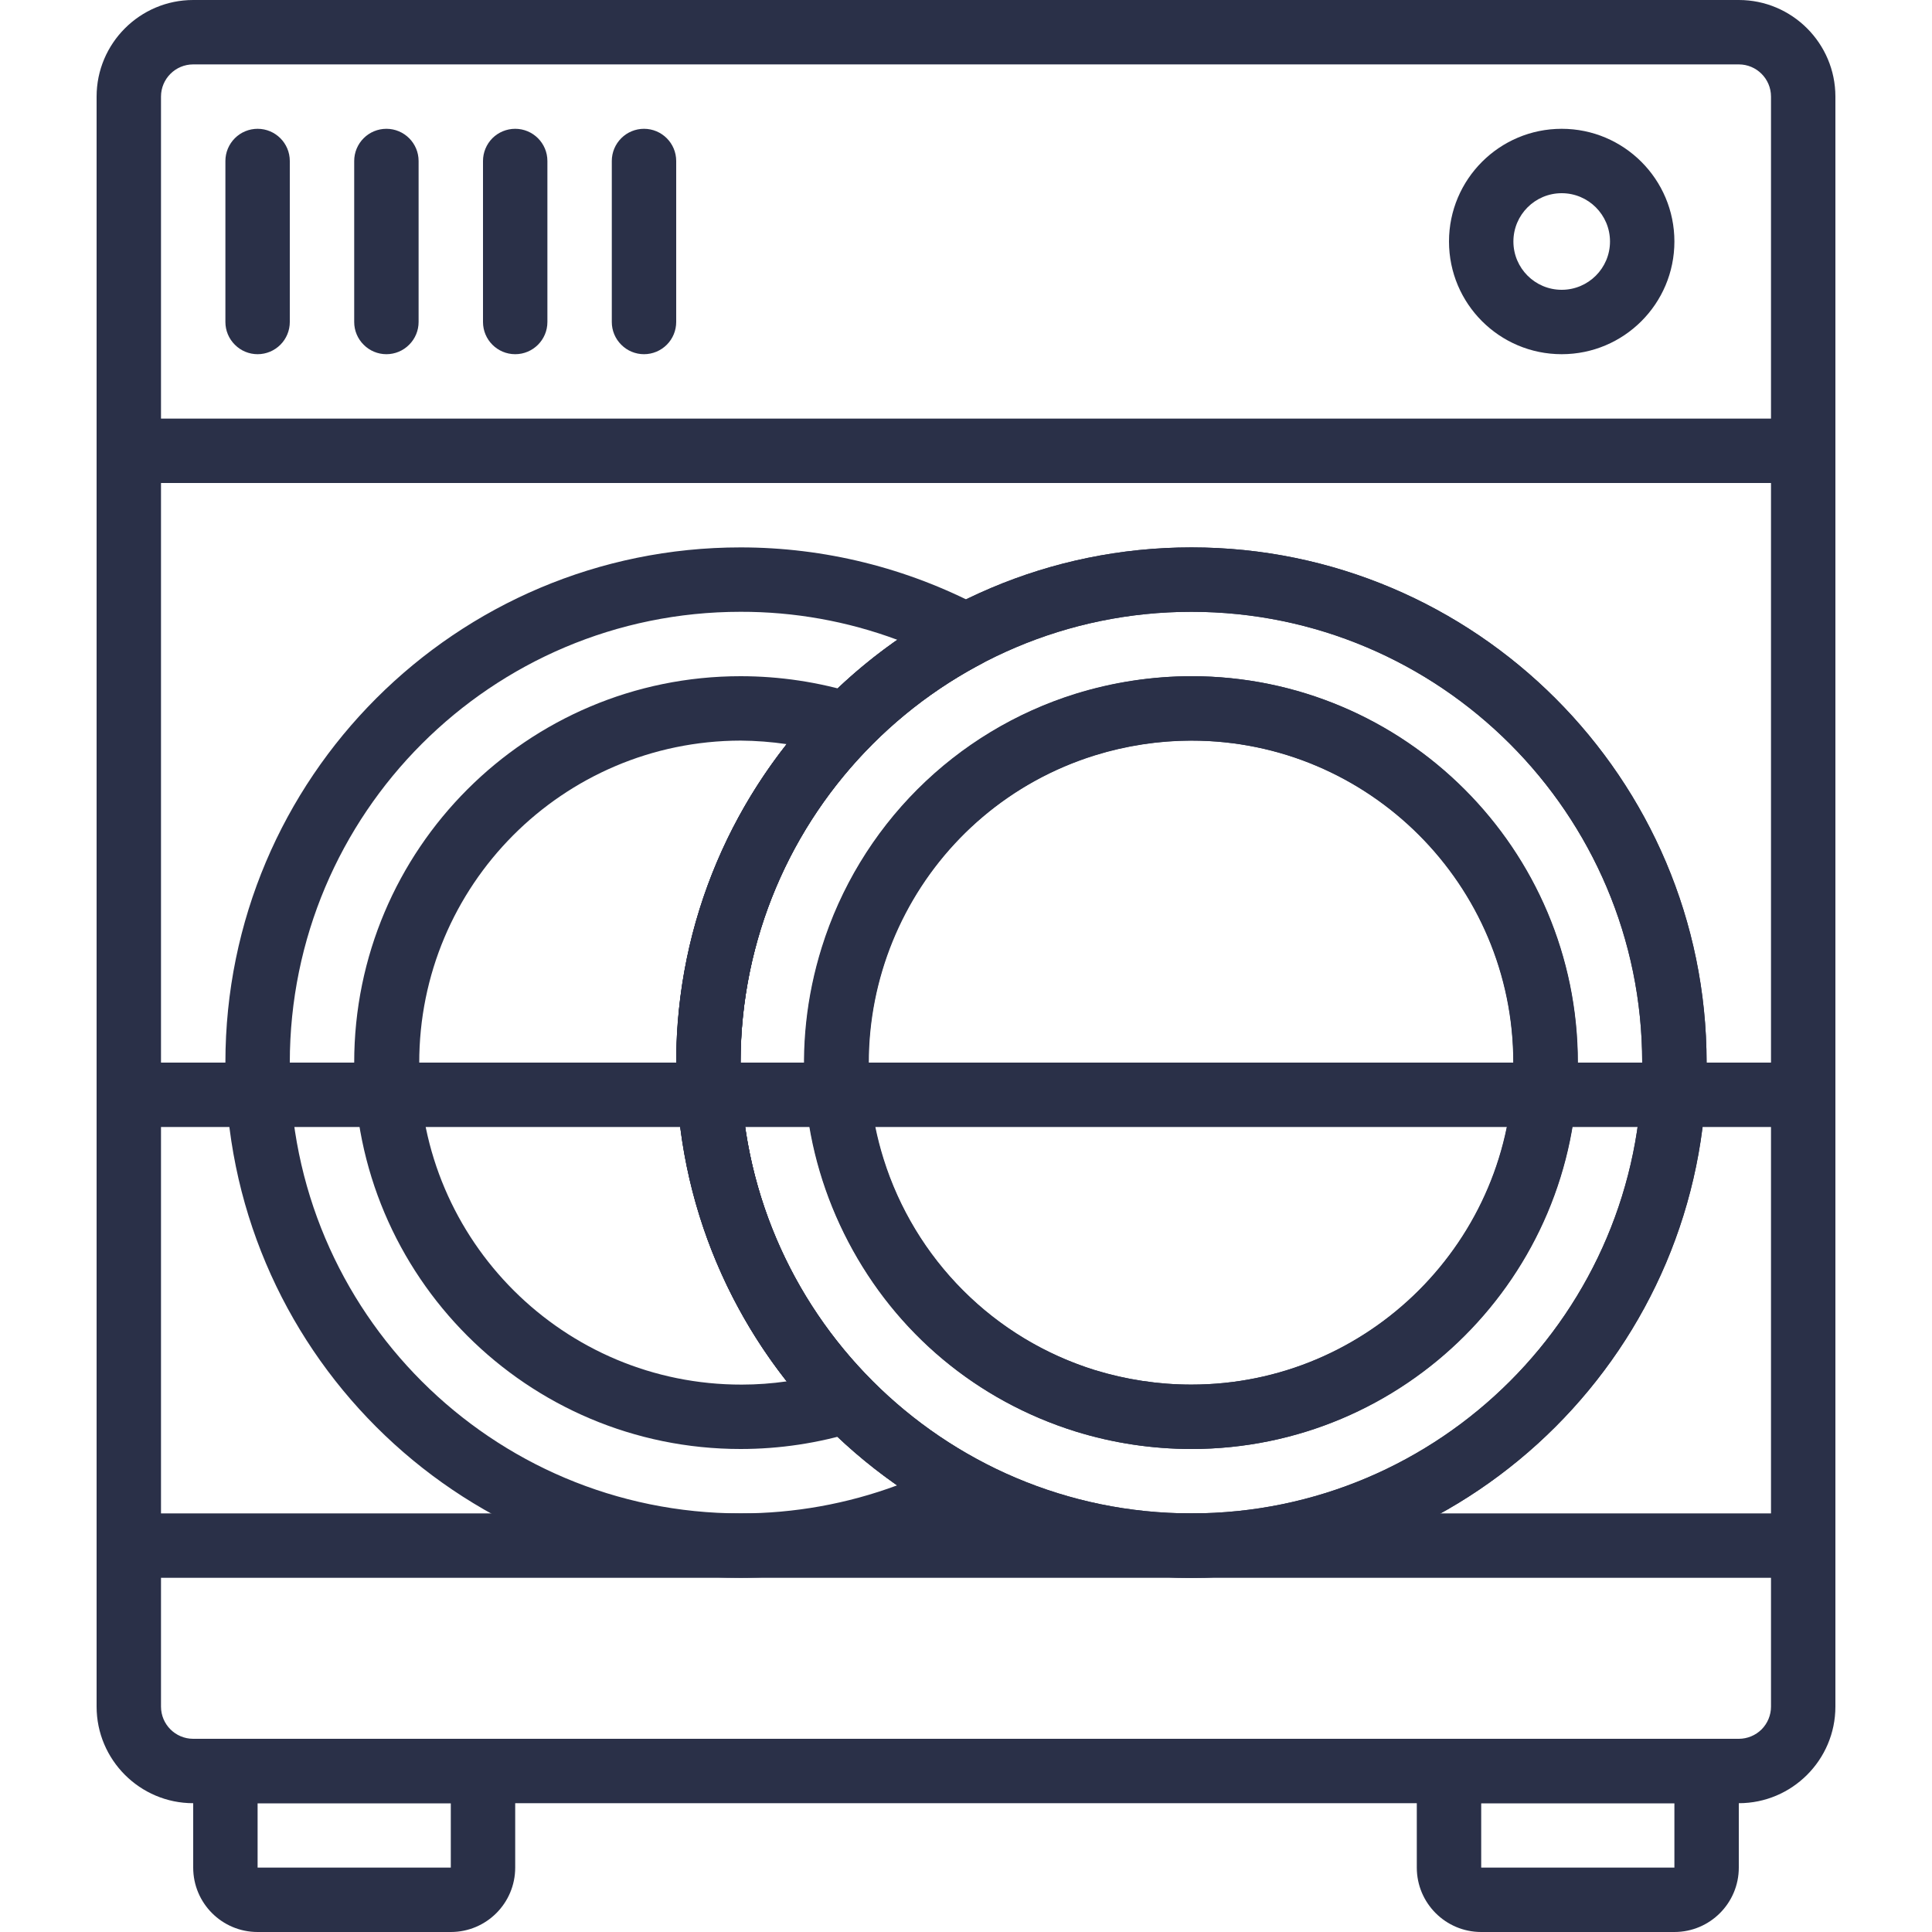
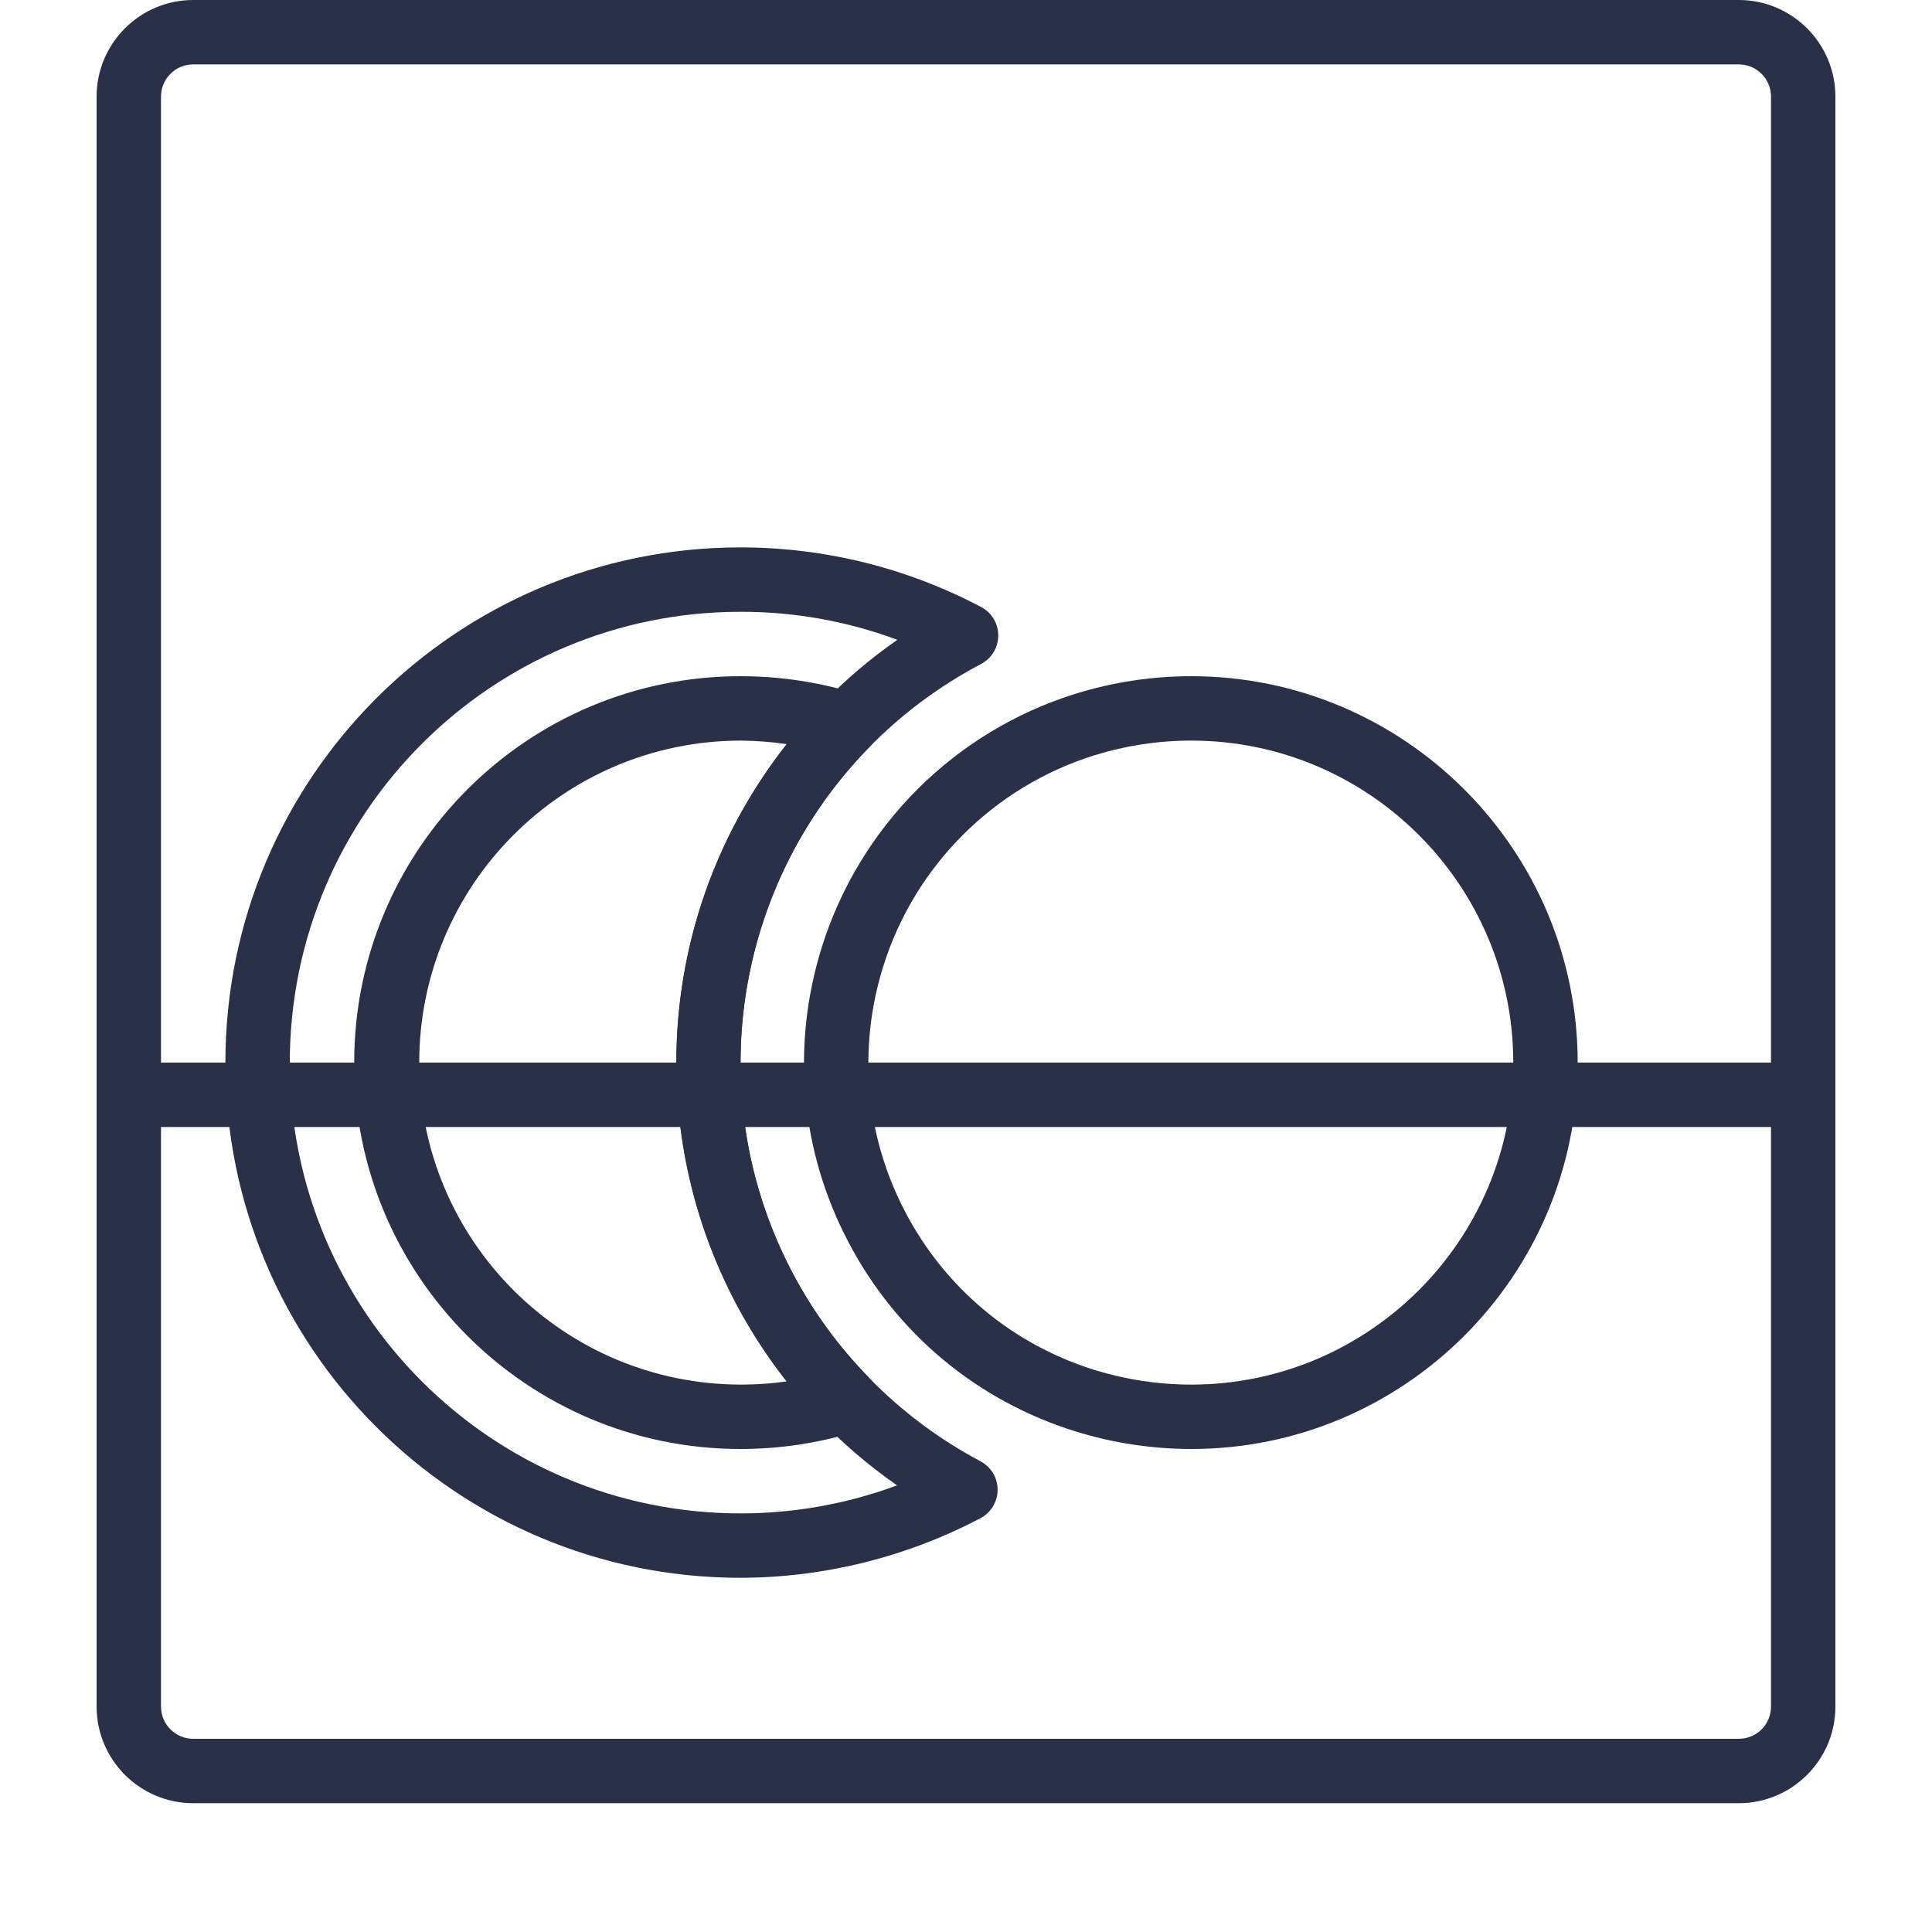
<svg xmlns="http://www.w3.org/2000/svg" width="30" height="30" viewBox="0 0 30 30" fill="none">
  <path d="M27 0H3C2.173 0 1.5 0.673 1.5 1.5V26.5C1.5 27.327 2.173 28 3 28H27C27.827 28 28.5 27.327 28.5 26.5V1.5C28.5 0.673 27.827 0 27 0ZM27.5 26.5C27.5 26.633 27.447 26.76 27.354 26.854C27.26 26.947 27.133 27 27 27H3C2.724 27 2.5 26.776 2.5 26.5V1.5C2.5 1.224 2.724 1 3 1H27C27.276 1 27.5 1.224 27.5 1.5V26.5Z" fill="#2A3048" />
-   <path d="M18.5 8.5C14.089 8.5 10.5 12.089 10.5 16.5C10.5 20.911 14.089 24.5 18.5 24.5C22.911 24.5 26.5 20.911 26.5 16.5C26.5 12.089 22.911 8.5 18.5 8.5ZM18.5 23.5C14.64 23.5 11.5 20.36 11.5 16.5C11.5 12.64 14.64 9.5 18.5 9.5C22.36 9.5 25.5 12.64 25.5 16.5C25.5 20.36 22.36 23.5 18.5 23.5ZM7.5 27H3.5C3.367 27 3.24 27.053 3.146 27.146C3.053 27.24 3 27.367 3 27.5V29C3 29.552 3.447 30 4 30H7C7.553 30 8 29.552 8 29V27.5C8 27.224 7.776 27 7.5 27ZM7 29H4V28H7V29ZM26.5 27H22.5C22.367 27 22.24 27.053 22.146 27.146C22.053 27.24 22 27.367 22 27.5V29C22 29.552 22.448 30 23 30H26C26.552 30 27 29.552 27 29V27.5C27 27.224 26.776 27 26.5 27ZM26 29H23V28H26V29Z" fill="#2A3048" />
-   <path d="M28 23.5H2C1.867 23.5 1.74 23.553 1.646 23.646C1.553 23.74 1.5 23.867 1.5 24C1.5 24.133 1.553 24.26 1.646 24.354C1.74 24.447 1.867 24.5 2 24.5H28C28.133 24.5 28.26 24.447 28.353 24.354C28.447 24.26 28.5 24.133 28.5 24C28.5 23.724 28.276 23.5 28 23.5ZM28 6.5H2C1.867 6.5 1.74 6.553 1.646 6.646C1.553 6.74 1.5 6.867 1.5 7C1.5 7.276 1.724 7.5 2 7.5H28C28.133 7.5 28.26 7.447 28.353 7.354C28.447 7.26 28.5 7.133 28.5 7C28.5 6.724 28.276 6.5 28 6.5ZM24.25 2C23.284 2 22.5 2.784 22.5 3.75C22.5 4.717 23.284 5.5 24.25 5.5C25.216 5.5 26 4.717 26 3.75C26 2.784 25.216 2 24.25 2ZM24.25 4.5C23.836 4.5 23.5 4.164 23.5 3.75C23.5 3.336 23.836 3 24.25 3C24.664 3 25 3.336 25 3.75C25 4.164 24.664 4.5 24.25 4.5ZM4 2C3.867 2 3.74 2.053 3.647 2.146C3.553 2.24 3.5 2.367 3.5 2.5V5C3.5 5.133 3.553 5.26 3.647 5.353C3.74 5.447 3.867 5.5 4 5.5C4.133 5.5 4.26 5.447 4.354 5.353C4.447 5.26 4.5 5.133 4.5 5V2.5C4.5 2.224 4.276 2 4 2ZM6 2C5.867 2 5.74 2.053 5.647 2.146C5.553 2.24 5.5 2.367 5.5 2.5V5C5.5 5.133 5.553 5.26 5.647 5.353C5.74 5.447 5.867 5.5 6 5.5C6.133 5.5 6.26 5.447 6.353 5.353C6.447 5.26 6.5 5.133 6.5 5V2.5C6.5 2.224 6.276 2 6 2ZM8 2C7.867 2 7.74 2.053 7.646 2.146C7.553 2.24 7.5 2.367 7.5 2.5V5C7.5 5.276 7.724 5.5 8 5.5C8.276 5.5 8.5 5.276 8.5 5V2.5C8.5 2.224 8.276 2 8 2ZM10 2C9.867 2 9.74 2.053 9.647 2.146C9.553 2.24 9.5 2.367 9.5 2.5V5C9.5 5.133 9.553 5.26 9.647 5.353C9.74 5.447 9.867 5.5 10 5.5C10.133 5.5 10.26 5.447 10.354 5.353C10.447 5.26 10.5 5.133 10.5 5V2.5C10.5 2.224 10.276 2 10 2Z" fill="#2A3048" />
  <path d="M15.224 22.69C14.586 22.352 14.004 21.916 13.499 21.4C13.025 20.916 12.624 20.366 12.308 19.767C10.505 16.348 11.815 12.114 15.234 10.31C15.323 10.263 15.397 10.19 15.444 10.101C15.474 10.042 15.493 9.979 15.499 9.913C15.505 9.848 15.498 9.782 15.479 9.719C15.459 9.657 15.428 9.598 15.386 9.548C15.344 9.497 15.292 9.456 15.234 9.425C14.083 8.818 12.802 8.5 11.501 8.5C7.083 8.499 3.5 12.081 3.5 16.499C3.499 20.918 7.08 24.5 11.499 24.5C12.797 24.497 14.075 24.179 15.224 23.575C15.313 23.528 15.386 23.455 15.433 23.366C15.464 23.307 15.483 23.244 15.489 23.178C15.495 23.113 15.488 23.047 15.469 22.984C15.449 22.922 15.418 22.863 15.376 22.813C15.334 22.762 15.282 22.721 15.224 22.69ZM11.501 23.5C7.634 23.5 4.5 20.367 4.5 16.501C4.5 12.635 7.633 9.5 11.499 9.5C12.33 9.498 13.155 9.645 13.934 9.935C13.524 10.22 13.143 10.543 12.794 10.9C12.482 11.218 12.197 11.562 11.942 11.927C9.415 15.551 10.305 20.538 13.929 23.065C13.152 23.353 12.329 23.5 11.501 23.5Z" fill="#2A3048" />
  <path d="M13.5 11.6C13.557 11.543 13.599 11.473 13.623 11.396C13.706 11.133 13.559 10.852 13.295 10.77C12.713 10.591 12.108 10.5 11.5 10.5C8.187 10.5 5.5 13.187 5.5 16.5C5.5 19.814 8.187 22.5 11.5 22.5C12.107 22.5 12.71 22.409 13.29 22.23C13.368 22.206 13.438 22.164 13.496 22.107C13.693 21.913 13.694 21.596 13.5 21.4C10.832 18.678 10.832 14.322 13.5 11.6ZM11.519 21.5C8.758 21.505 6.515 19.271 6.51 16.509C6.505 13.748 8.739 11.505 11.5 11.5C11.739 11.502 11.979 11.52 12.215 11.555C9.93 14.458 9.93 18.547 12.215 21.45C11.984 21.483 11.752 21.5 11.519 21.5Z" fill="#2A3048" />
-   <path d="M18.5 8.5C14.089 8.5 10.5 12.089 10.5 16.5C10.5 20.911 14.089 24.5 18.5 24.5C22.911 24.5 26.5 20.911 26.5 16.5C26.5 12.089 22.911 8.5 18.5 8.5ZM18.5 23.5C14.64 23.5 11.5 20.36 11.5 16.5C11.5 12.64 14.64 9.5 18.5 9.5C22.36 9.5 25.5 12.64 25.5 16.5C25.5 20.36 22.36 23.5 18.5 23.5Z" fill="#2A3048" />
  <path d="M18.497 10.5C17.888 10.501 17.282 10.592 16.699 10.773C15.773 11.062 14.931 11.571 14.245 12.257C13.559 12.943 13.049 13.786 12.76 14.711C12.282 16.241 12.429 17.866 13.173 19.285C13.917 20.705 15.169 21.75 16.701 22.227C17.283 22.408 17.889 22.499 18.498 22.5C21.806 22.5 24.498 19.809 24.498 16.5C24.498 13.191 21.806 10.5 18.497 10.5ZM18.498 21.5C17.989 21.5 17.483 21.423 16.996 21.273C15.722 20.875 14.678 20.004 14.058 18.822C13.438 17.638 13.316 16.285 13.714 15.009C14.203 13.444 15.431 12.216 16.995 11.728C17.482 11.577 17.988 11.5 18.498 11.5C21.255 11.5 23.498 13.743 23.498 16.5C23.498 19.257 21.255 21.5 18.498 21.5Z" fill="#2A3048" />
-   <path d="M18.501 10.5C17.892 10.502 17.288 10.595 16.706 10.775C15.78 11.064 14.937 11.574 14.251 12.26C13.565 12.946 13.055 13.789 12.766 14.715C11.779 17.878 13.543 21.242 16.706 22.23C17.288 22.409 17.893 22.5 18.501 22.5C21.815 22.5 24.501 19.814 24.501 16.5C24.501 13.187 21.815 10.5 18.501 10.5ZM18.501 21.5C17.993 21.5 17.487 21.424 17.001 21.275C16.23 21.034 15.528 20.61 14.957 20.038C14.385 19.466 13.961 18.765 13.72 17.994C12.896 15.358 14.365 12.553 17.001 11.73C17.487 11.579 17.992 11.502 18.501 11.5C21.263 11.5 23.501 13.739 23.501 16.5C23.501 19.262 21.263 21.5 18.501 21.5Z" fill="#2A3048" />
-   <path d="M28 16.5H2C1.867 16.5 1.74 16.553 1.646 16.646C1.553 16.74 1.5 16.867 1.5 17C1.5 17.133 1.553 17.26 1.646 17.354C1.74 17.447 1.867 17.5 2 17.5H28C28.133 17.5 28.26 17.447 28.353 17.354C28.447 17.26 28.5 17.133 28.5 17C28.5 16.724 28.276 16.5 28 16.5Z" fill="#2A3048" />
+   <path d="M28 16.5H2C1.867 16.5 1.74 16.553 1.646 16.646C1.5 17.133 1.553 17.26 1.646 17.354C1.74 17.447 1.867 17.5 2 17.5H28C28.133 17.5 28.26 17.447 28.353 17.354C28.447 17.26 28.5 17.133 28.5 17C28.5 16.724 28.276 16.5 28 16.5Z" fill="#2A3048" />
</svg>